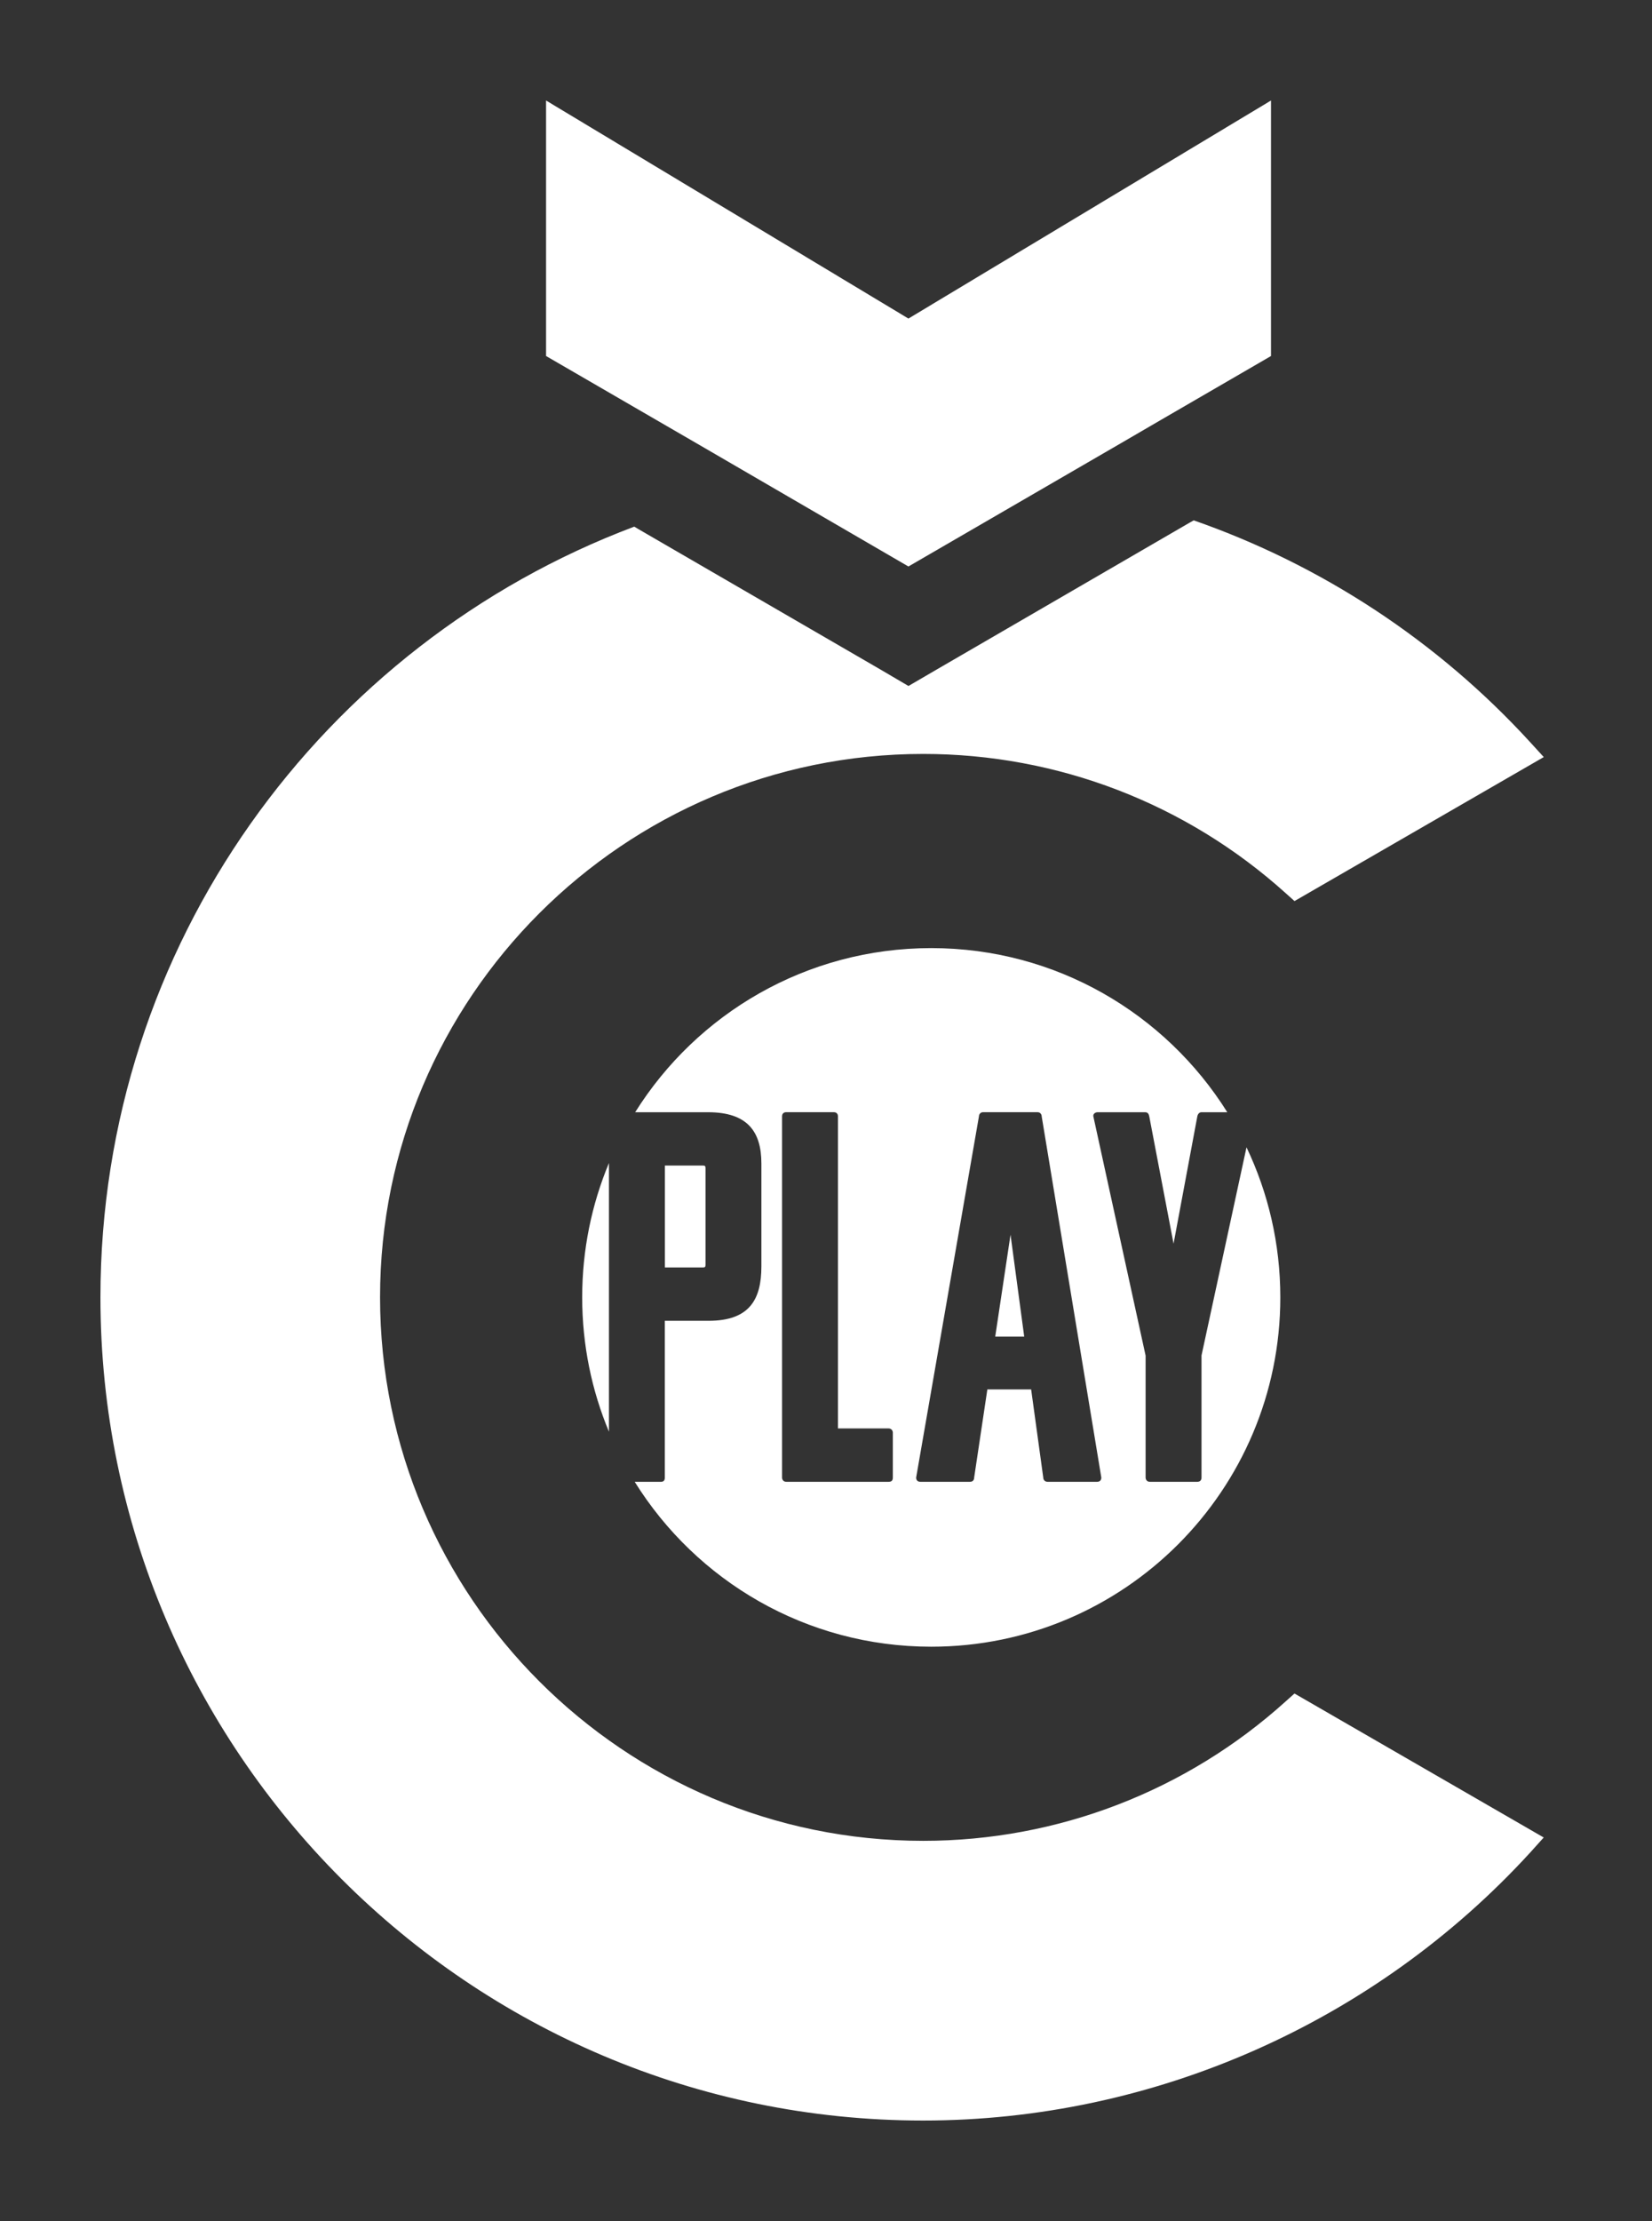
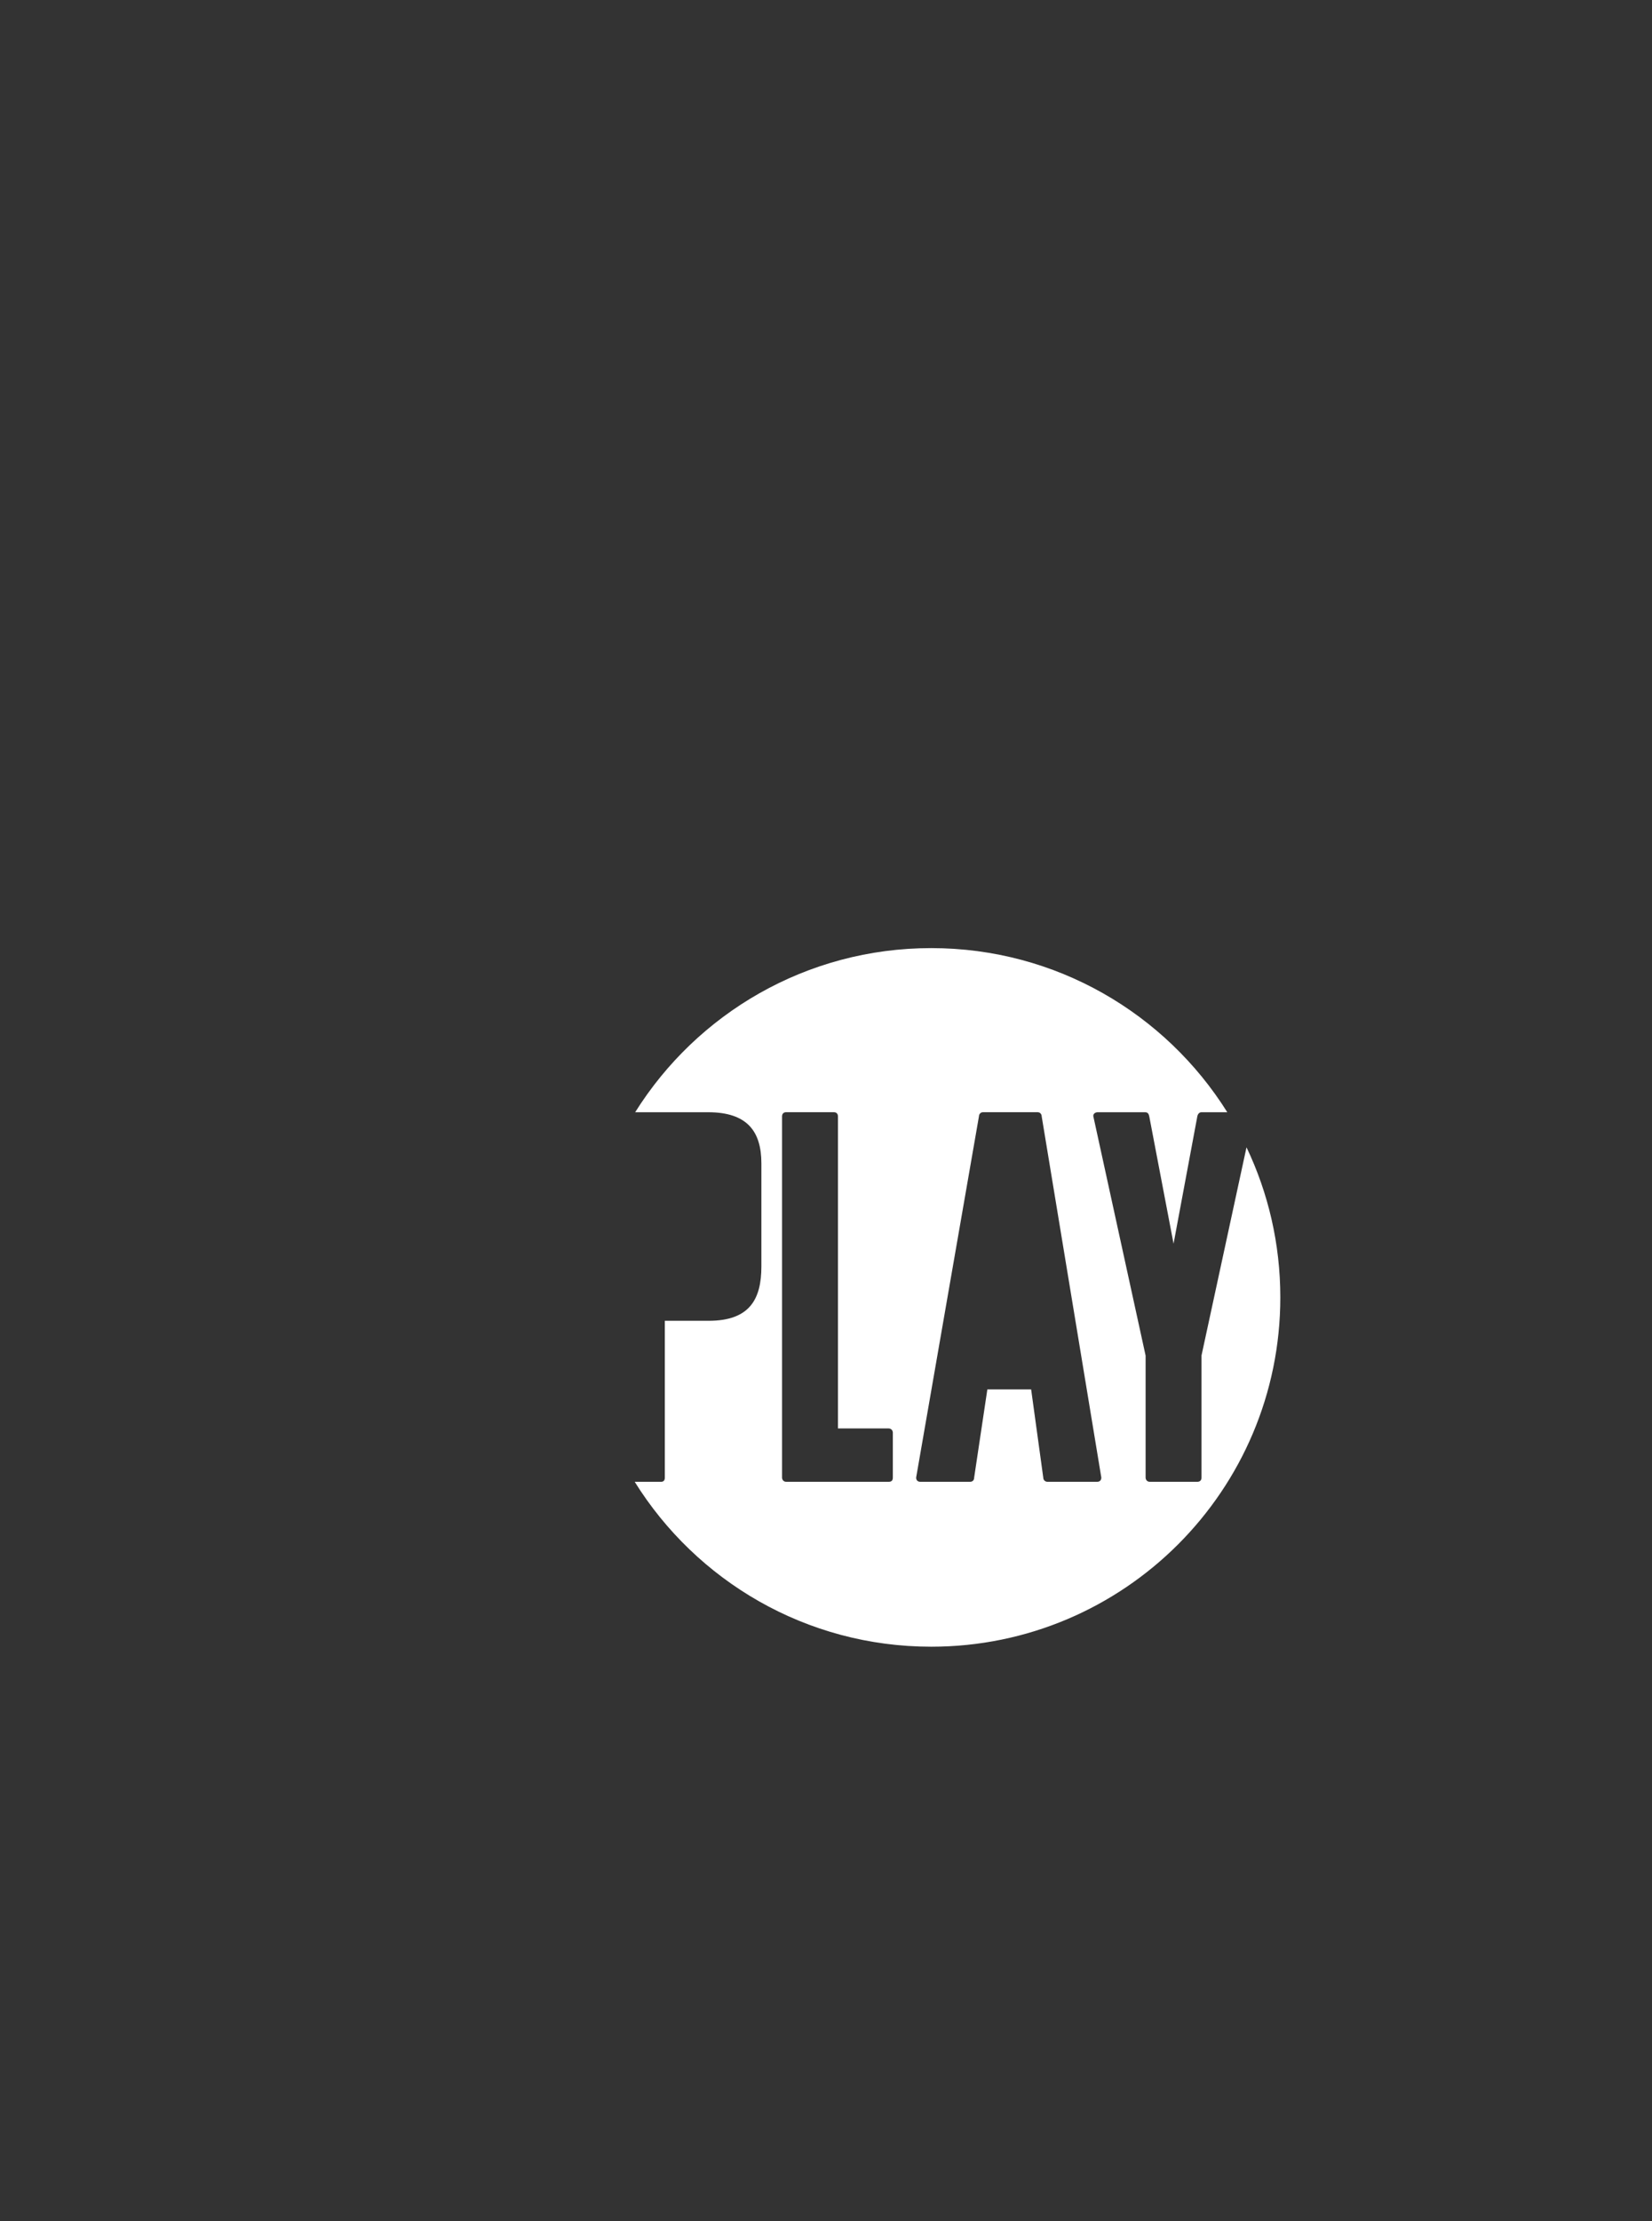
<svg xmlns="http://www.w3.org/2000/svg" id="Vrstva_1" viewBox="0 0 400.64 538.31">
  <rect x="0" y="0" width="400.64" height="538.31" fill="#333333" stroke="none" />
  <g>
-     <path d="M147.68,347v-65.12c-4.18,10.02-6.49,21.02-6.49,32.56s2.31,22.54,6.49,32.56Z" style="fill:#fff;" />
    <g>
-       <polygon points="241.36 323.95 248.39 323.95 245.07 299.25 241.36 323.95" style="fill:#fff;" />
-       <path d="M171.1,306.55v-23.42c0-.51-.13-.64-.64-.64h-9.21v24.7h9.21c.51,0,.64-.13,.64-.64Z" style="fill:#fff;" />
      <path d="M291.39,328.56v29.56c0,.77-.51,1.02-1.02,1.02h-11.52c-.77,0-1.02-.64-1.02-1.02v-29.56l-12.67-57.97c-.13-.64,.51-1.02,1.02-1.02h11.52c.64,0,.9,.38,1.02,1.02l5.89,30.84,5.76-30.84c.13-.64,.51-1.02,1.02-1.02h6.25c-14.97-23.89-41.52-39.78-71.8-39.78s-56.83,15.89-71.8,39.78h17.68c9.47,0,12.93,4.61,12.93,12.41v24.96c0,7.93-2.82,13.18-12.8,13.18h-10.62v38.01c0,.77-.38,1.02-1.02,1.02h-6.28c14.95,23.99,41.56,39.96,71.91,39.96,46.76,0,84.66-37.91,84.66-84.66,0-13.02-2.94-25.36-8.2-36.38l-10.92,50.49Zm-74.86,29.56c0,.77-.38,1.02-1.02,1.02h-24.83c-.77,0-1.02-.64-1.02-1.02v-87.54c0-.64,.38-1.02,1.02-1.02h11.52c.64,0,1.02,.38,1.02,1.02v75.63h12.29c.64,0,1.02,.51,1.02,1.02v10.88Zm49.53,1.02h-12.03c-.51,0-1.02-.38-1.02-1.02l-2.94-21.37h-10.62l-3.2,21.37c0,.64-.38,1.02-1.02,1.02h-12.03c-.64,0-1.02-.38-1.02-1.02l15.23-87.54c0-.38,.26-1.02,1.02-1.02h13.18c.77,0,1.02,.64,1.02,1.02l14.46,87.54c0,.64-.38,1.02-1.02,1.02Z" style="fill:#fff;" />
    </g>
  </g>
  <g>
-     <path d="M313.93,410.45l60.45,34.9-3.22,3.58c-37.77,41.3-91.47,65.02-147.27,65.02-110.04,0-199.53-89.5-199.53-199.53,0-85.38,53.88-158.36,129.46-186.78l1.21,.72,58.58,33.96,6.71,3.94,6.76-3.94,61.3-35.57,1.12-.63c30.92,10.78,59.11,29.18,81.62,53.79l3.27,3.58-60.45,34.9-2.1-1.88c-24.16-21.79-55.4-33.78-87.93-33.78-72.63,0-131.74,59.07-131.74,131.69s59.11,131.74,131.74,131.74c32.53,0,63.81-12.04,87.93-33.83l2.1-1.88Z" style="fill:#fff;" />
-     <polygon points="308.24 24.36 308.24 86.29 281.62 101.73 271.86 107.41 220.31 137.3 170.96 108.62 161.78 103.3 132.43 86.29 132.43 24.36 220.31 77.21 308.24 24.36" style="fill:#fff;" />
-   </g>
+     </g>
</svg>